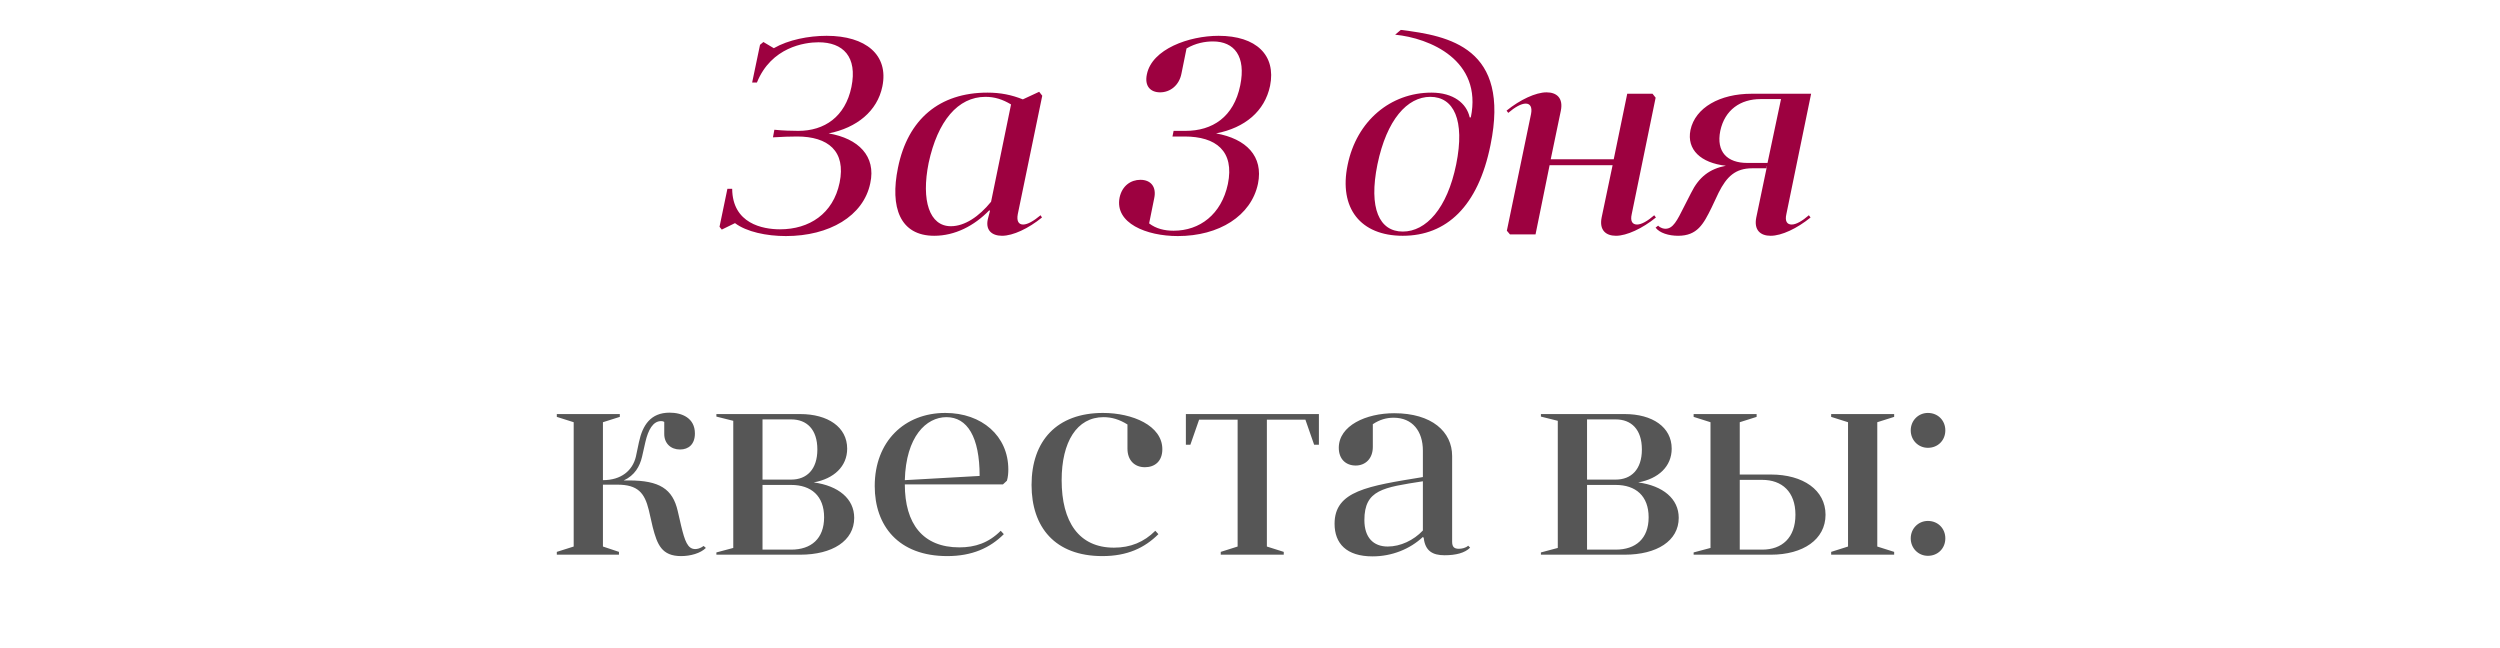
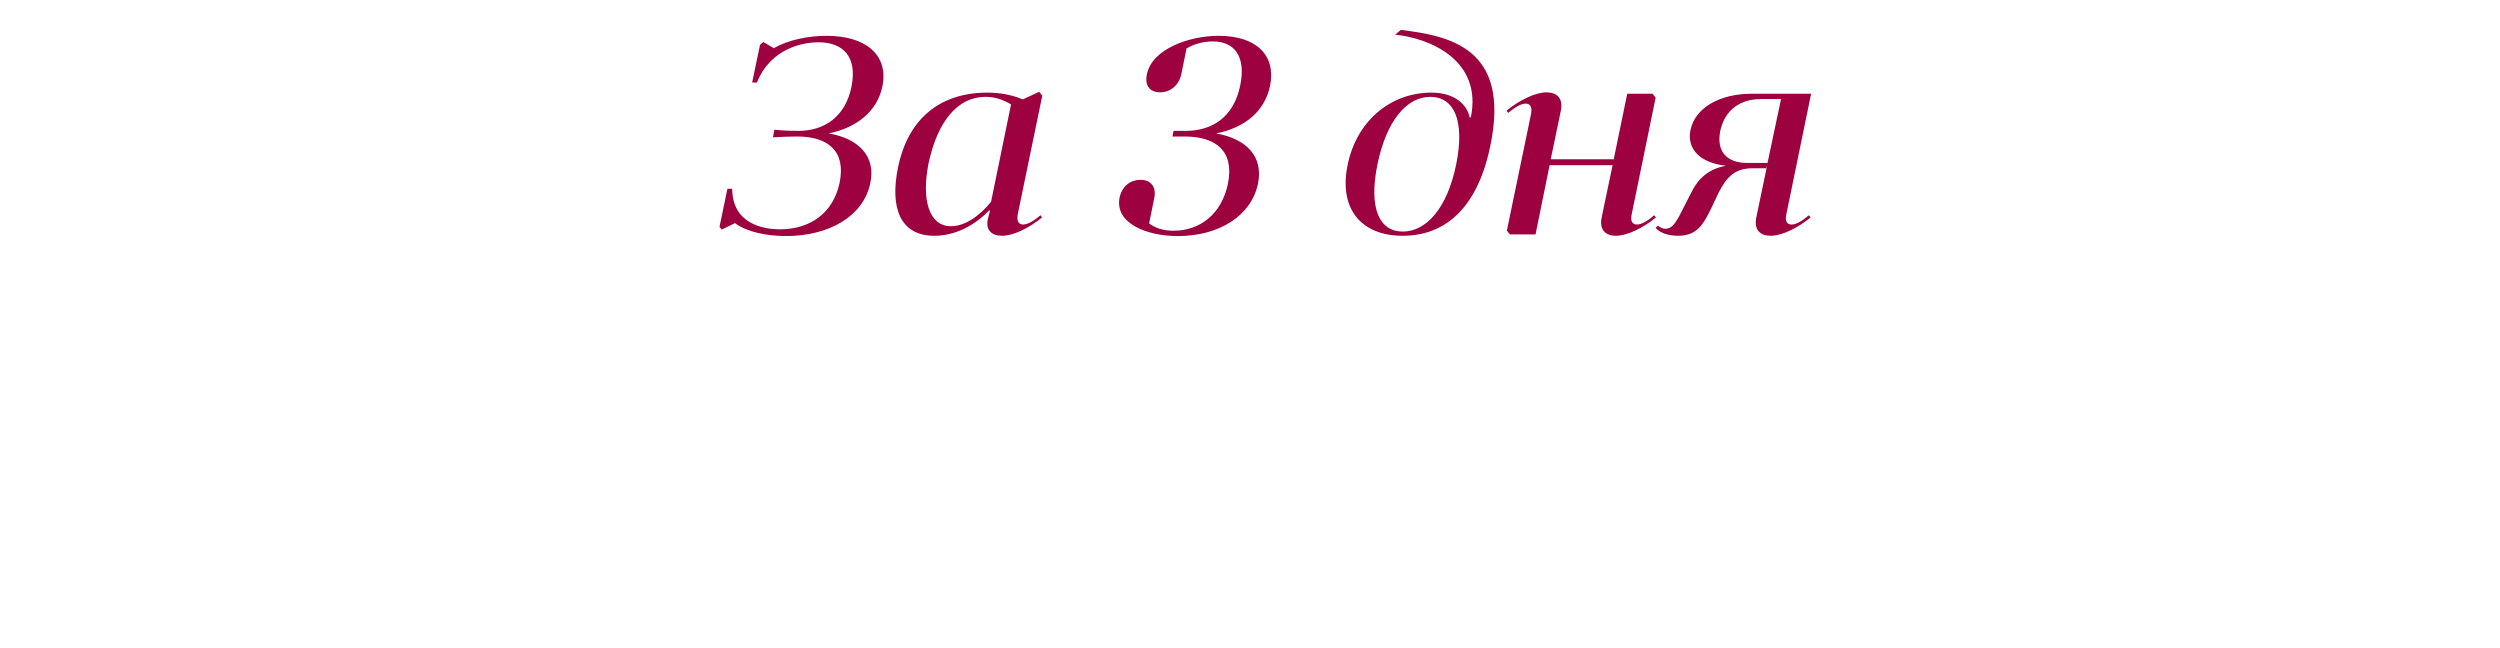
<svg xmlns="http://www.w3.org/2000/svg" width="320" height="83" viewBox="0 0 320 83" fill="none">
  <path d="M96.887 10.56C98.723 6.024 103.007 5.412 104.771 5.412C107.903 5.412 109.775 7.248 108.983 11.136C108.191 14.952 105.527 16.752 102.179 16.752C101.315 16.752 100.199 16.716 99.119 16.608L98.939 17.58C100.055 17.508 101.171 17.472 102.035 17.472C105.995 17.472 108.299 19.344 107.471 23.376C106.643 27.372 103.583 29.352 99.839 29.352C97.643 29.352 93.755 28.632 93.719 24.168H93.107L92.099 29.028L92.387 29.388L94.079 28.56C95.555 29.676 98.111 30.216 100.595 30.216C106.139 30.216 110.531 27.66 111.395 23.448C112.151 19.992 109.883 17.724 106.067 17.076C109.667 16.356 112.295 14.232 112.943 11.064C113.771 7.032 110.819 4.584 105.815 4.584C103.511 4.584 100.919 5.088 99.047 6.168L97.715 5.376L97.283 5.736L96.275 10.56H96.887ZM133.193 27.552C132.329 28.272 131.537 28.74 130.961 28.74C130.421 28.74 130.097 28.344 130.277 27.408L133.409 12.252L133.013 11.748L130.925 12.72C129.485 12.144 128.081 11.856 126.389 11.856C120.269 11.856 116.201 15.24 114.941 21.468C113.897 26.544 115.193 30.18 119.585 30.18C122.213 30.18 124.697 28.92 126.641 26.904L126.713 27.012L126.497 27.84C126.029 29.46 126.965 30.18 128.261 30.18C129.665 30.18 131.645 29.244 133.373 27.84L133.193 27.552ZM126.857 25.824C125.309 27.732 123.473 28.956 121.709 28.956C118.973 28.956 117.893 25.68 118.865 20.856C120.017 15.492 122.609 12.396 126.137 12.396C127.325 12.396 128.333 12.72 129.413 13.368L126.857 25.824ZM151.876 6.204C153.028 5.52 154.252 5.304 155.26 5.304C157.996 5.304 159.508 7.212 158.752 10.92C157.924 14.988 155.188 16.752 151.732 16.752H150.22L150.076 17.472H151.624C155.656 17.472 158.032 19.344 157.168 23.556C156.34 27.444 153.568 29.532 150.22 29.532C149.068 29.532 147.988 29.28 147.088 28.596L147.736 25.392C148.06 23.916 147.304 23.016 145.972 23.016C144.748 23.016 143.632 23.772 143.308 25.284C142.66 28.56 146.728 30.216 150.76 30.216C156.052 30.216 160.156 27.624 161.02 23.52C161.74 19.992 159.508 17.76 155.656 17.076C159.364 16.356 161.884 14.232 162.568 10.992C163.36 7.068 160.804 4.584 155.98 4.584C152.2 4.584 147.448 6.276 146.8 9.516C146.476 11.028 147.268 11.82 148.492 11.82C149.788 11.82 150.94 10.92 151.228 9.408L151.876 6.204ZM188.121 15.024C187.725 13.224 186.033 11.856 183.225 11.856C178.005 11.856 173.649 15.456 172.497 21.108C171.345 26.652 174.153 30.18 179.553 30.18C185.133 30.18 189.201 26.436 190.785 18.552C193.341 6.096 185.493 4.584 179.301 3.828L178.581 4.44C182.973 4.872 189.777 7.68 188.265 15.024H188.121ZM186.393 21.036C185.241 26.688 182.541 29.64 179.553 29.64C176.565 29.64 175.161 26.688 176.313 21.036C177.501 15.312 180.129 12.396 183.081 12.396C186.069 12.396 187.545 15.348 186.393 21.036ZM196.549 30L198.349 21.144H206.413L205.009 27.84C204.685 29.46 205.549 30.18 206.845 30.18C208.213 30.18 210.229 29.244 211.957 27.84L211.741 27.552C210.913 28.272 210.121 28.74 209.545 28.74C208.969 28.74 208.645 28.344 208.861 27.408L211.921 12.504L211.525 12H208.285L206.557 20.388H198.493L199.789 14.16C200.113 12.54 199.249 11.82 197.953 11.82C196.585 11.82 194.569 12.756 192.841 14.16L193.057 14.448C193.885 13.728 194.713 13.26 195.289 13.26C195.829 13.26 196.153 13.656 195.973 14.592L192.877 29.532L193.273 30H196.549ZM224.191 12C220.159 12 216.991 13.764 216.379 16.644C215.875 19.164 217.711 20.856 220.915 21.216C218.827 21.612 217.459 22.656 216.451 24.708L215.587 26.4C214.651 28.272 214.147 29.28 213.175 29.28C212.959 29.28 212.563 29.208 212.239 28.884L211.915 29.136C212.419 29.82 213.607 30.18 214.795 30.18C217.243 30.18 218.035 28.704 219.079 26.58L219.979 24.672C221.023 22.584 222.139 21.54 224.299 21.54H226.099L226.135 21.288H226.171L224.803 27.84C224.479 29.46 225.343 30.18 226.639 30.18C228.043 30.18 230.023 29.244 231.751 27.84L231.535 27.552C230.707 28.272 229.915 28.74 229.339 28.74C228.763 28.74 228.439 28.344 228.655 27.408L231.823 12H224.191ZM223.651 20.856C221.095 20.856 219.655 19.452 220.195 16.752C220.771 14.052 222.787 12.684 225.343 12.684H227.971L226.243 20.856H223.651Z" fill="#9D0140" />
-   <path d="M85.024 55.556C85.024 56.744 85.852 57.536 87.04 57.536C88.156 57.536 88.948 56.852 88.948 55.484C88.948 53.504 87.292 52.82 85.708 52.82C83.296 52.82 82.252 54.404 81.784 56.6L81.388 58.472C80.956 60.236 79.516 61.46 77.176 61.46V54.044L79.336 53.36V53H71.272V53.36L73.432 54.044V69.956L71.272 70.64V71H79.228V70.64L77.176 69.956V62.036H79.012C81.64 62.036 82.504 63.08 83.044 65.276L83.548 67.472C84.124 69.704 84.7 71.18 87.184 71.18C88.372 71.18 89.668 70.82 90.352 70.136L90.064 69.884C89.632 70.208 89.236 70.28 88.984 70.28C88.012 70.28 87.652 69.236 87.184 67.292L86.752 65.42C86.104 62.576 84.412 61.496 80.488 61.496H79.84C81.244 60.848 81.892 59.696 82.18 58.472L82.612 56.564C82.972 55.016 83.584 53.9 84.628 53.9C84.808 53.9 84.916 53.936 85.024 54.008V55.556ZM91.698 53V53.324L93.858 53.864V70.136L91.698 70.712V71H102.426C106.53 71 109.338 69.236 109.338 66.284C109.338 63.836 107.322 62.18 104.154 61.748C106.746 61.28 108.438 59.696 108.438 57.428C108.438 54.656 105.954 53 102.426 53H91.698ZM101.274 62.072C103.83 62.072 105.486 63.476 105.486 66.212C105.486 68.948 103.83 70.352 101.274 70.352H97.602V62.072H101.274ZM97.602 61.388V53.684H101.274C103.254 53.684 104.622 54.944 104.622 57.536C104.622 60.092 103.254 61.388 101.274 61.388H97.602ZM128.381 62L128.885 61.532C129.029 61.064 129.065 60.524 129.065 60.092C129.065 55.808 125.681 52.856 121.001 52.856C115.781 52.856 111.965 56.492 111.965 62.216C111.965 67.292 114.989 71.18 121.253 71.18C124.421 71.18 126.725 70.136 128.489 68.372L128.093 67.94C126.545 69.488 124.817 70.064 122.801 70.064C118.121 70.064 115.817 67.04 115.817 62H128.381ZM121.145 53.396C123.809 53.396 125.393 55.916 125.393 60.92L115.817 61.46C115.961 55.88 118.553 53.396 121.145 53.396ZM144.315 57.428C144.315 58.904 145.215 59.804 146.547 59.804C147.807 59.804 148.779 59.048 148.779 57.5C148.779 54.476 144.963 52.856 141.183 52.856C135.279 52.856 132.039 56.42 132.039 62.072C132.039 67.472 135.027 71.18 141.111 71.18C144.279 71.18 146.511 70.136 148.275 68.372L147.879 67.94C146.439 69.38 144.711 70.1 142.587 70.1C138.087 70.1 135.891 66.788 135.891 61.46C135.891 56.564 137.835 53.396 141.255 53.396C142.299 53.396 143.271 53.684 144.315 54.332V57.428ZM167.092 53.72L168.208 56.924H168.82V53H151.792V56.924H152.368L153.484 53.72H158.416V69.956L156.256 70.64V71H164.32V70.64L162.16 69.956V53.72H167.092ZM182.237 68.84C182.417 70.532 183.389 71.072 184.901 71.072C186.341 71.072 187.493 70.784 188.177 70.1L187.925 69.848C187.637 70.136 187.097 70.244 186.737 70.244C186.161 70.244 185.873 70.028 185.873 69.344V58.364C185.873 55.268 183.281 52.892 178.457 52.892C174.857 52.892 171.365 54.476 171.365 57.32C171.365 58.796 172.301 59.588 173.525 59.588C174.785 59.588 175.721 58.688 175.721 57.212V54.296C176.585 53.72 177.449 53.468 178.385 53.468C180.797 53.468 182.129 55.196 182.129 57.68V61.064C175.073 62.216 170.825 62.828 170.825 67.04C170.825 69.56 172.337 71.216 175.685 71.216C178.169 71.216 180.473 70.28 182.129 68.732L182.237 68.84ZM182.129 67.904C180.941 69.164 179.249 69.956 177.629 69.956C175.793 69.956 174.641 68.804 174.641 66.572C174.641 62.684 177.053 62.396 182.129 61.604V67.904ZM197.237 53V53.324L199.397 53.864V70.136L197.237 70.712V71H207.965C212.069 71 214.877 69.236 214.877 66.284C214.877 63.836 212.861 62.18 209.693 61.748C212.285 61.28 213.977 59.696 213.977 57.428C213.977 54.656 211.493 53 207.965 53H197.237ZM206.813 62.072C209.369 62.072 211.025 63.476 211.025 66.212C211.025 68.948 209.369 70.352 206.813 70.352H203.141V62.072H206.813ZM203.141 61.388V53.684H206.813C208.793 53.684 210.161 54.944 210.161 57.536C210.161 60.092 208.793 61.388 206.813 61.388H203.141ZM226.684 71C230.788 71 233.668 69.056 233.668 65.888C233.668 62.72 230.788 60.74 226.684 60.74H222.688V54.044L224.848 53.36V53H216.784V53.36L218.944 54.044V70.136L216.784 70.712V71H226.684ZM225.568 61.424C228.088 61.424 229.816 62.936 229.816 65.888C229.816 68.84 228.088 70.352 225.568 70.352H222.688V61.424H225.568ZM240.292 54.044L242.452 53.36V53H234.388V53.36L236.548 54.044V69.956L234.388 70.64V71H242.452V70.64L240.292 69.956V54.044ZM244.574 68.912C244.574 70.172 245.546 71.144 246.77 71.144C248.066 71.144 249.002 70.172 249.002 68.912C249.002 67.652 248.066 66.68 246.77 66.68C245.546 66.68 244.574 67.652 244.574 68.912ZM244.574 55.088C244.574 56.348 245.546 57.32 246.77 57.32C248.066 57.32 249.002 56.348 249.002 55.088C249.002 53.828 248.066 52.856 246.77 52.856C245.546 52.856 244.574 53.828 244.574 55.088Z" fill="#565656" />
</svg>